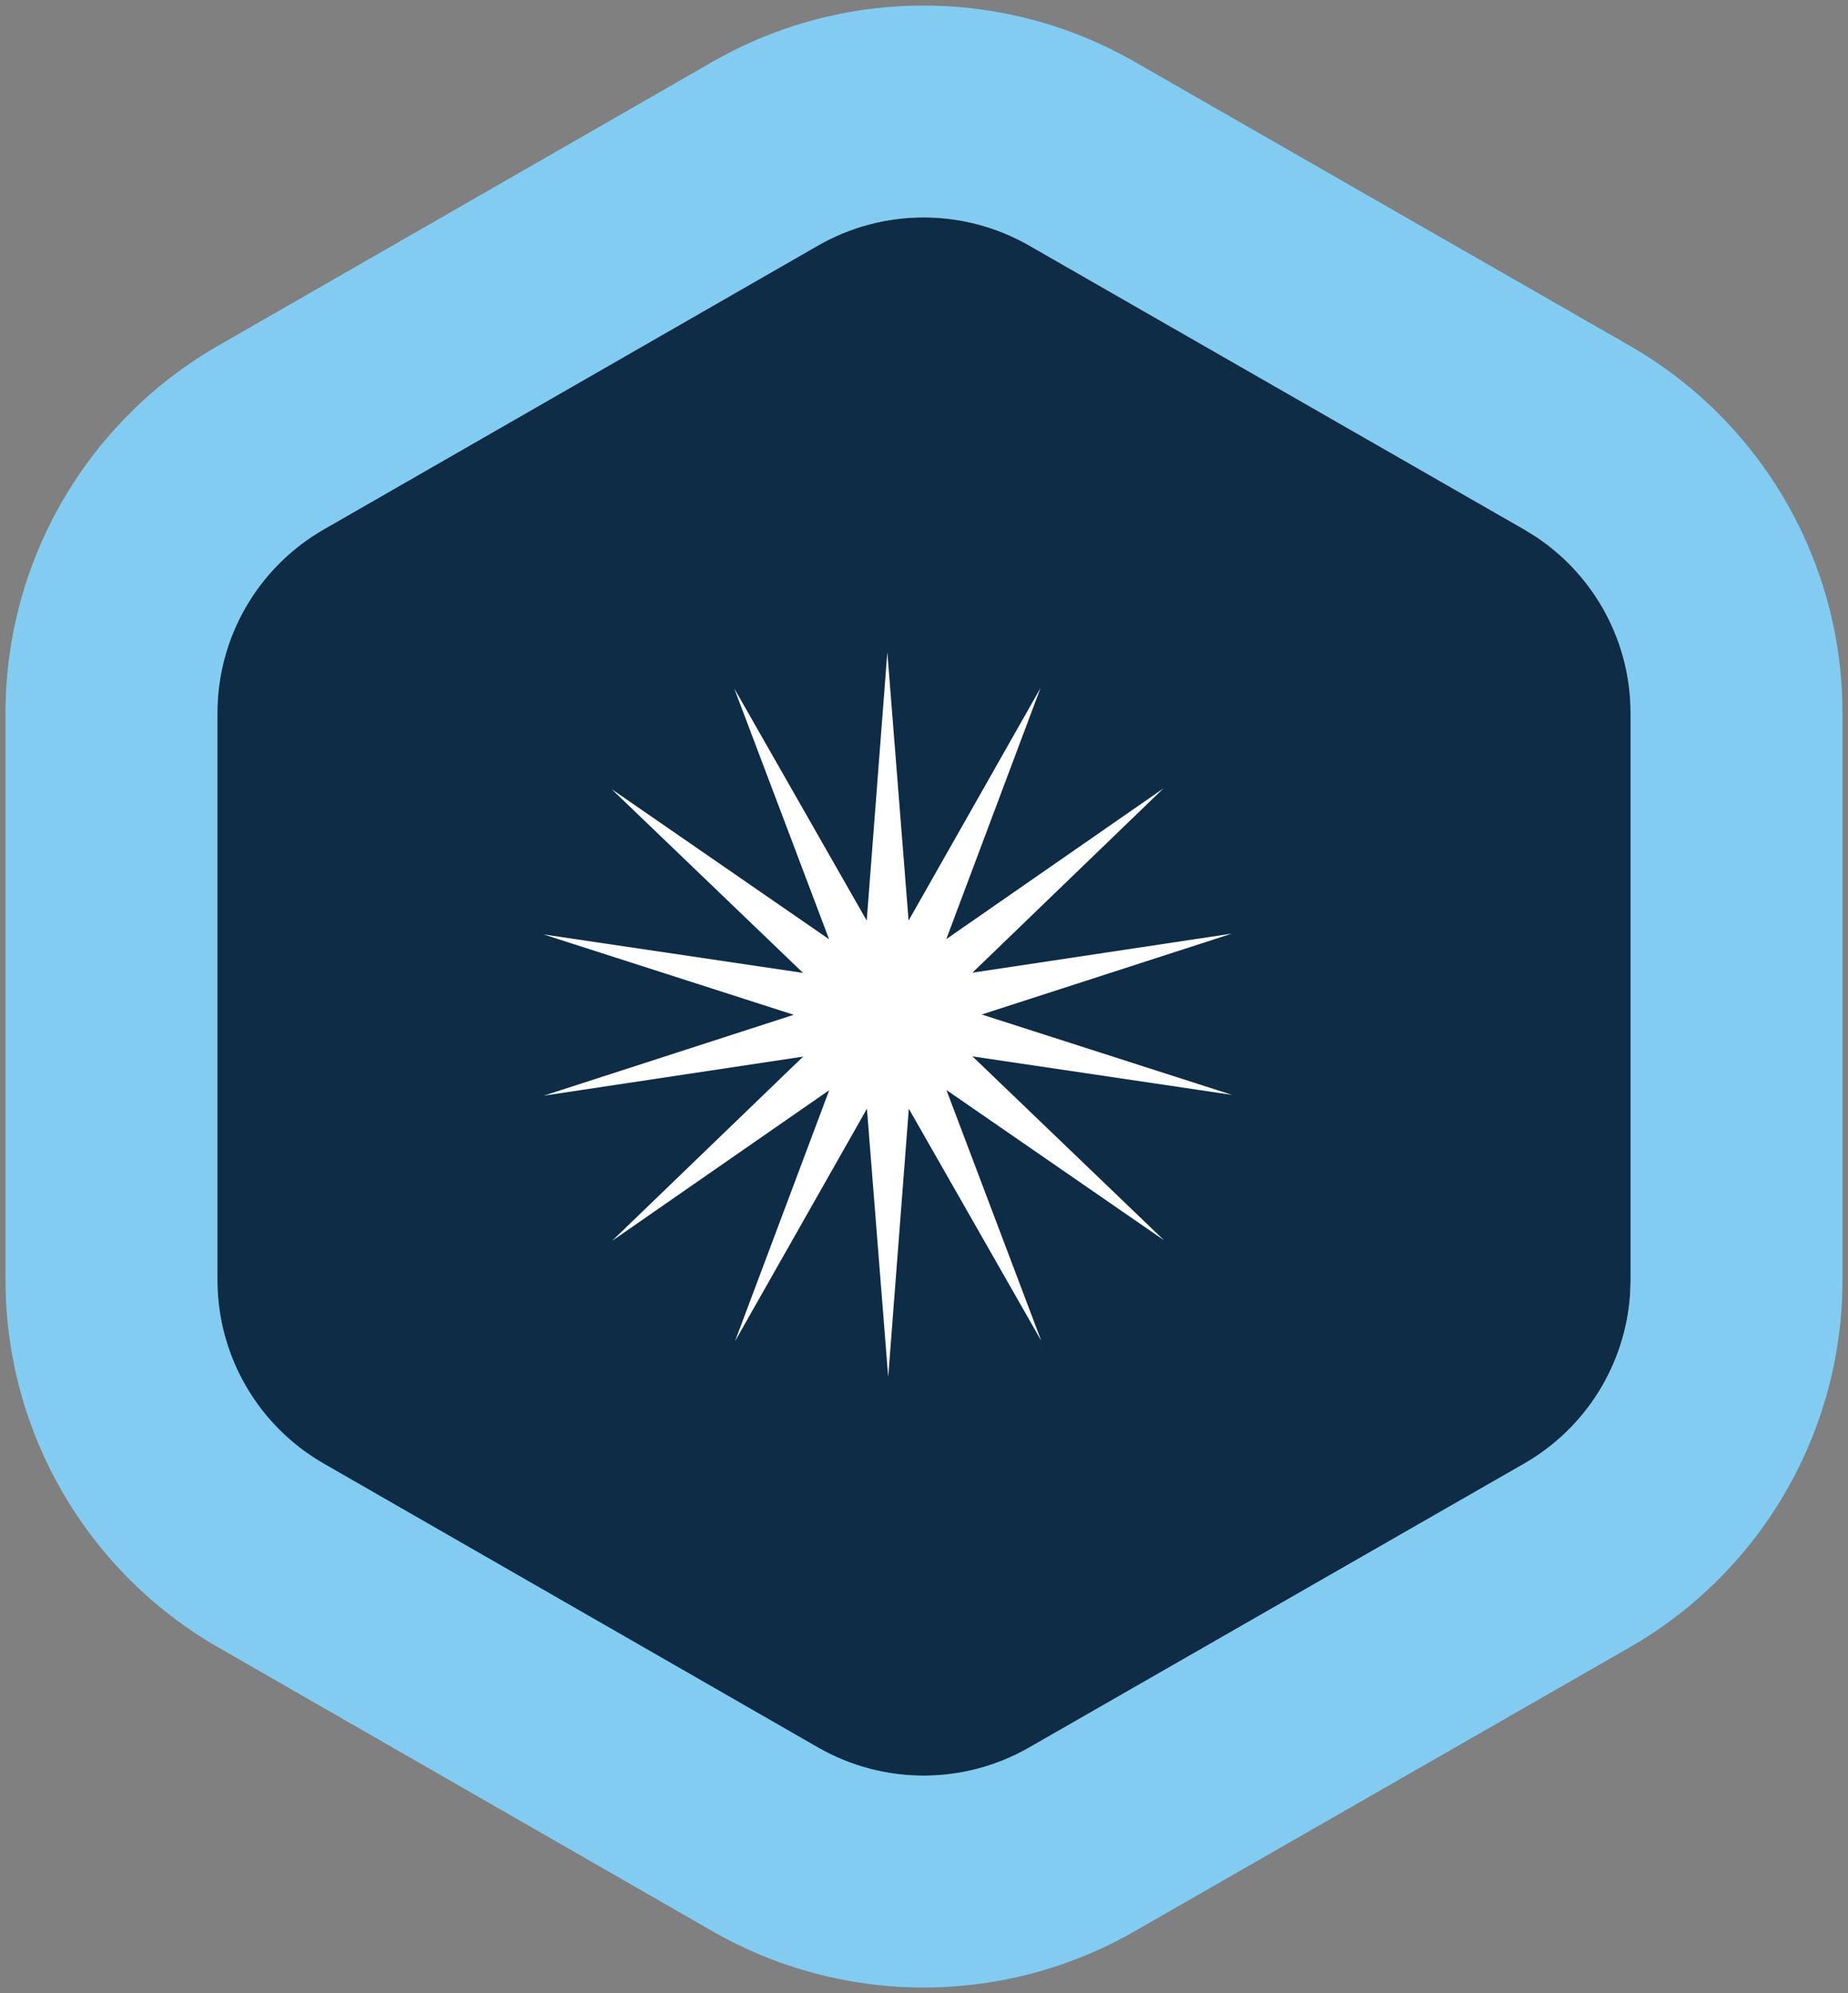
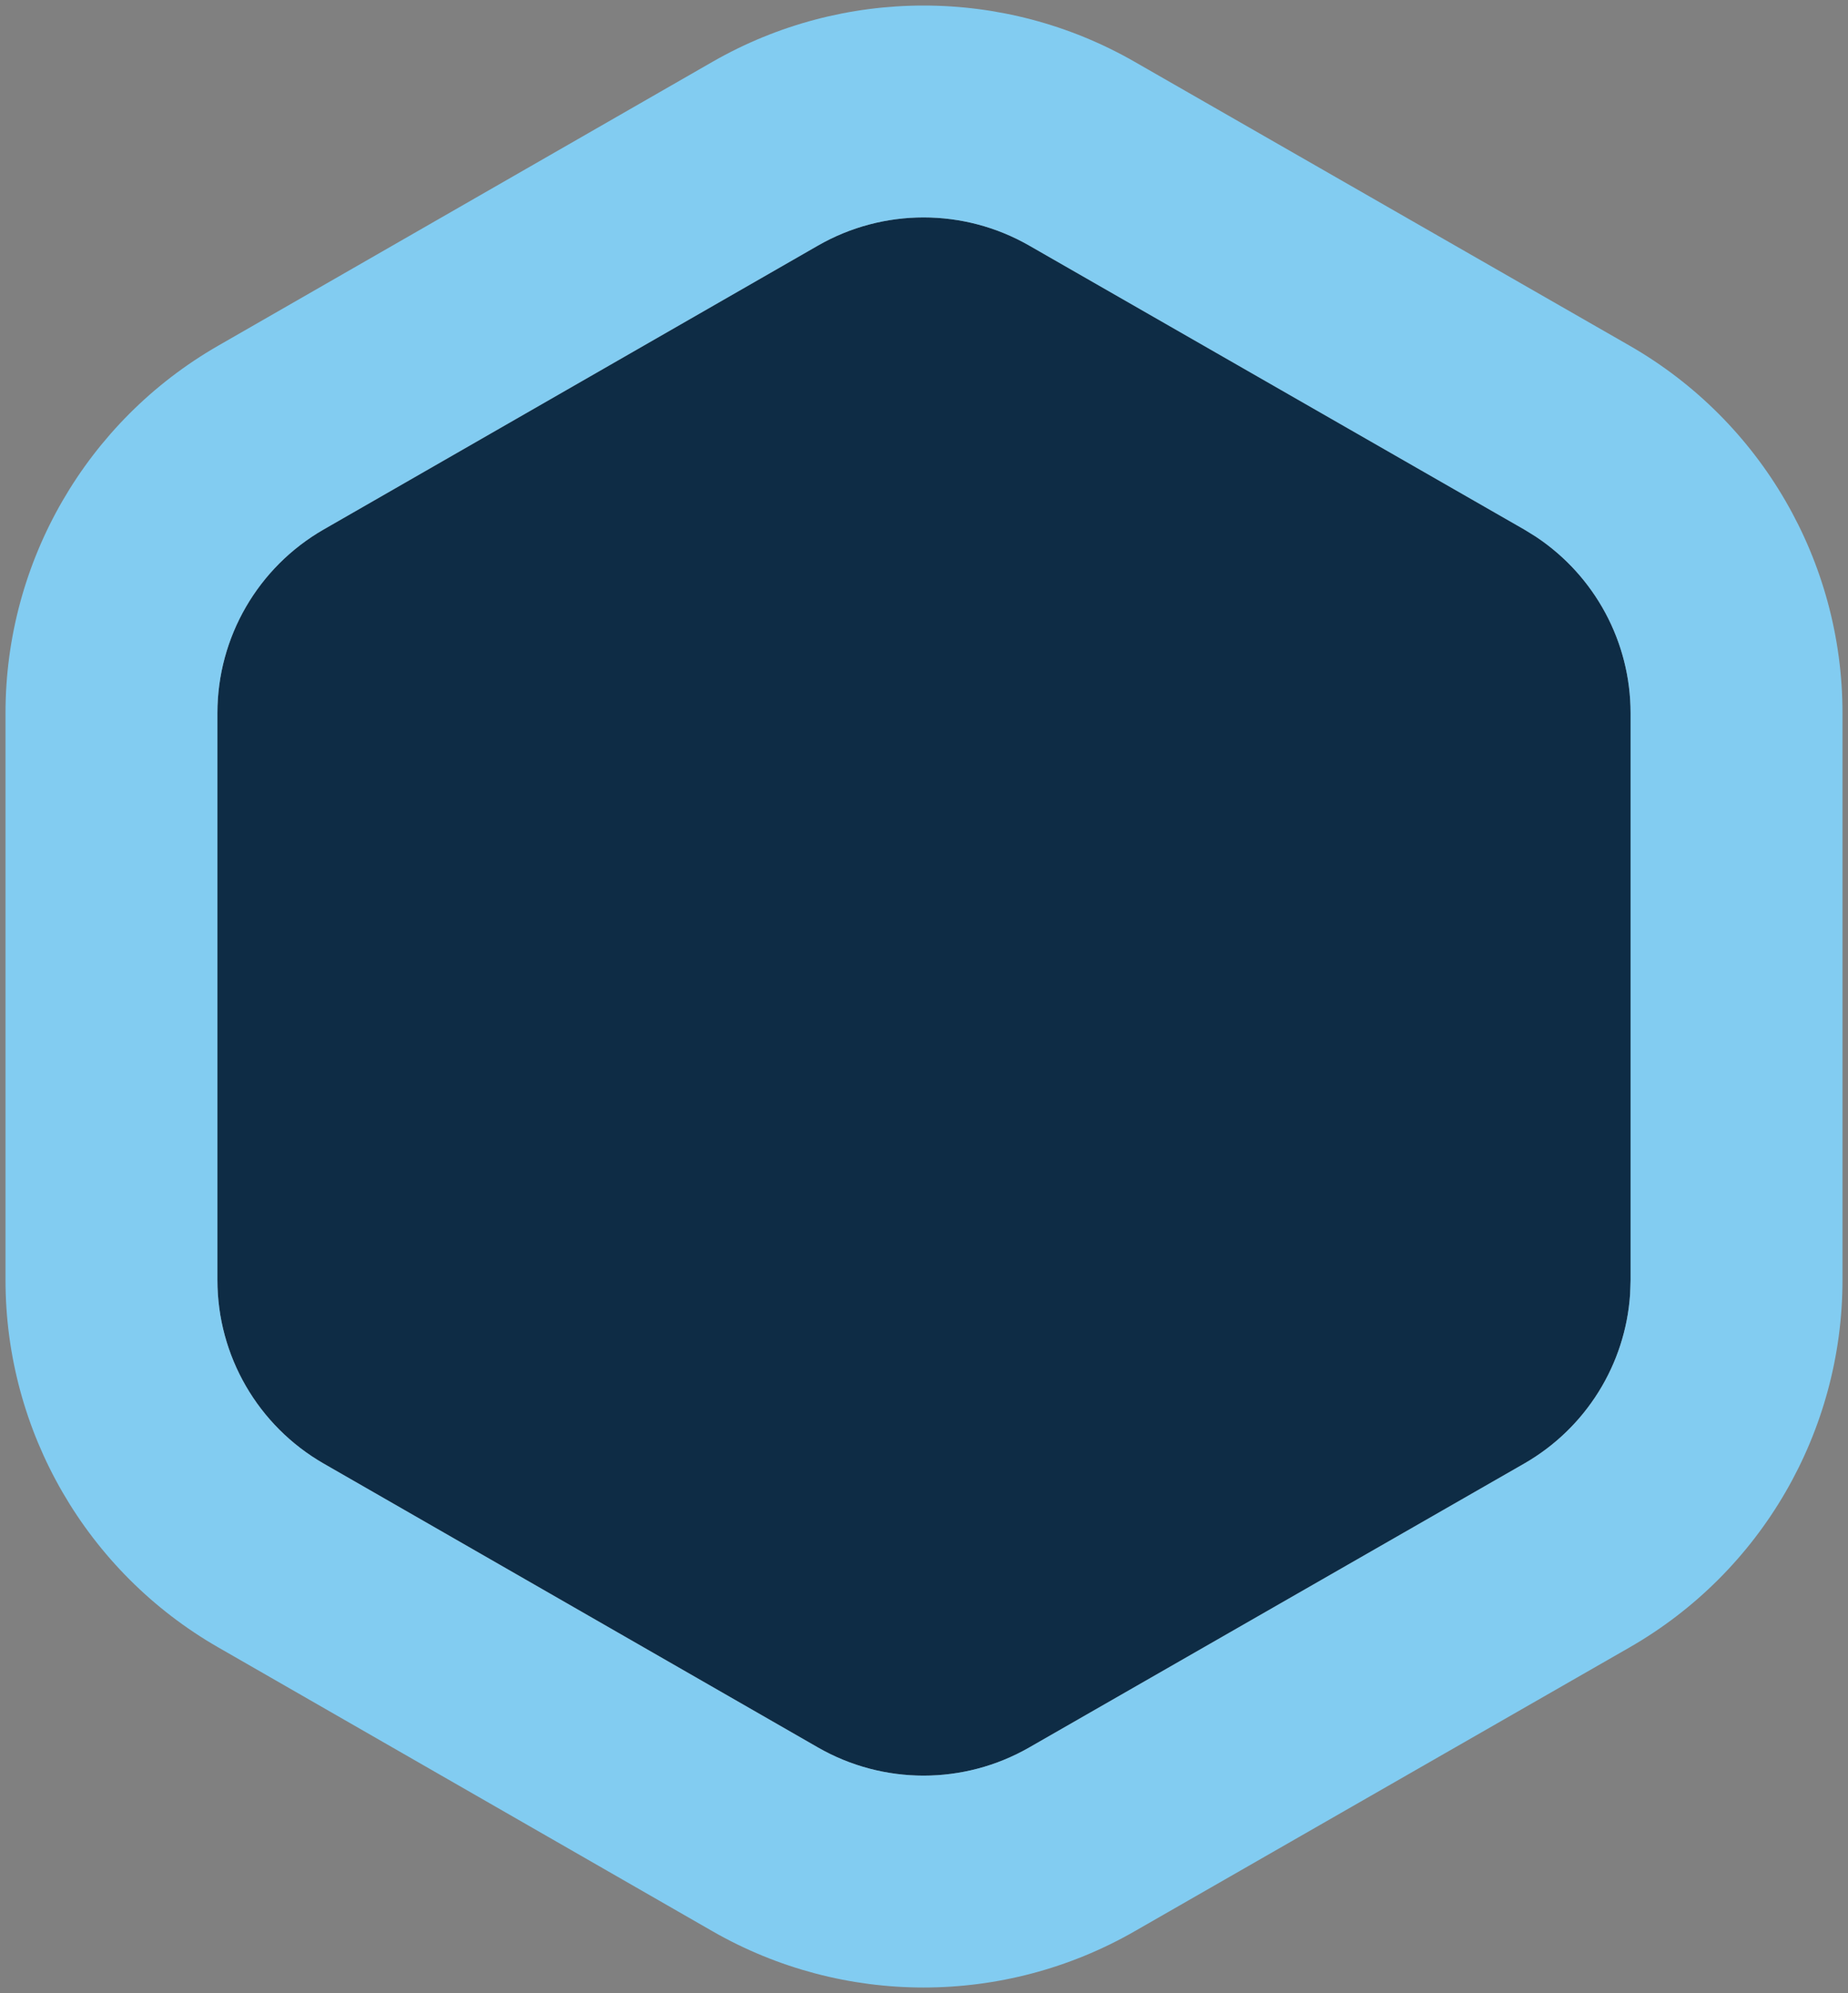
<svg xmlns="http://www.w3.org/2000/svg" width="51" height="55" viewBox="0 0 51 55" fill="none">
  <rect x="0" y="0" width="51" height="55" fill="#808080" stroke="none" />
  <path d="M8.934 14.611C7.119 15.653 6 17.585 6 19.675V35.325C6 37.415 7.119 39.347 8.934 40.389L22.573 48.222C24.378 49.259 26.598 49.259 28.403 48.224L42.063 40.389C43.88 39.347 45 37.414 45 35.322V19.678C45 17.586 43.88 15.653 42.063 14.611L28.403 6.776C26.598 5.741 24.378 5.741 22.573 6.778L8.934 14.611Z" fill="#0E2C45" />
  <path d="M0.152 19.676C0.152 15.489 2.393 11.624 6.021 9.54L19.661 1.707C23.268 -0.364 27.704 -0.365 31.311 1.704L44.973 9.539C48.604 11.622 50.848 15.488 50.848 19.678V35.322C50.848 39.512 48.604 43.378 44.973 45.461L31.311 53.296C27.704 55.365 23.268 55.364 19.661 53.293L6.021 45.46C2.393 43.376 0.152 39.511 0.152 35.324V19.676ZM6 35.324C6 37.415 7.119 39.347 8.934 40.39L22.573 48.223C24.378 49.259 26.597 49.259 28.402 48.224L42.063 40.389C43.766 39.412 44.858 37.653 44.987 35.713L45 35.322V19.678C45 17.716 44.015 15.896 42.395 14.817L42.063 14.611L28.402 6.776C26.597 5.741 24.378 5.741 22.573 6.777L8.934 14.61C7.119 15.653 6 17.585 6 19.676V35.324Z" fill="#82CCF1" />
  <g clip-path="url(#clip0_378_227)">
-     <path d="M23.919 25.404L24.488 18L25.075 25.404L28.716 18.986L26.115 25.916L32.108 21.756L26.836 26.842L33.994 25.764L27.093 27.996L34 30.214L26.838 29.152L32.124 34.226L26.119 30.08L28.738 37.004L25.081 30.596L24.512 38L23.925 30.596L20.284 37.014L22.885 30.084L16.89 34.244L22.164 29.158L15.006 30.236L21.905 28.004L15 25.786L22.162 26.848L16.876 21.774L22.881 25.92L20.262 18.996L23.919 25.404Z" fill="white" />
-   </g>
+     </g>
  <defs>
    <clipPath id="clip0_378_227">
      <rect width="19" height="20" fill="white" transform="translate(15 18)" />
    </clipPath>
  </defs>
</svg>